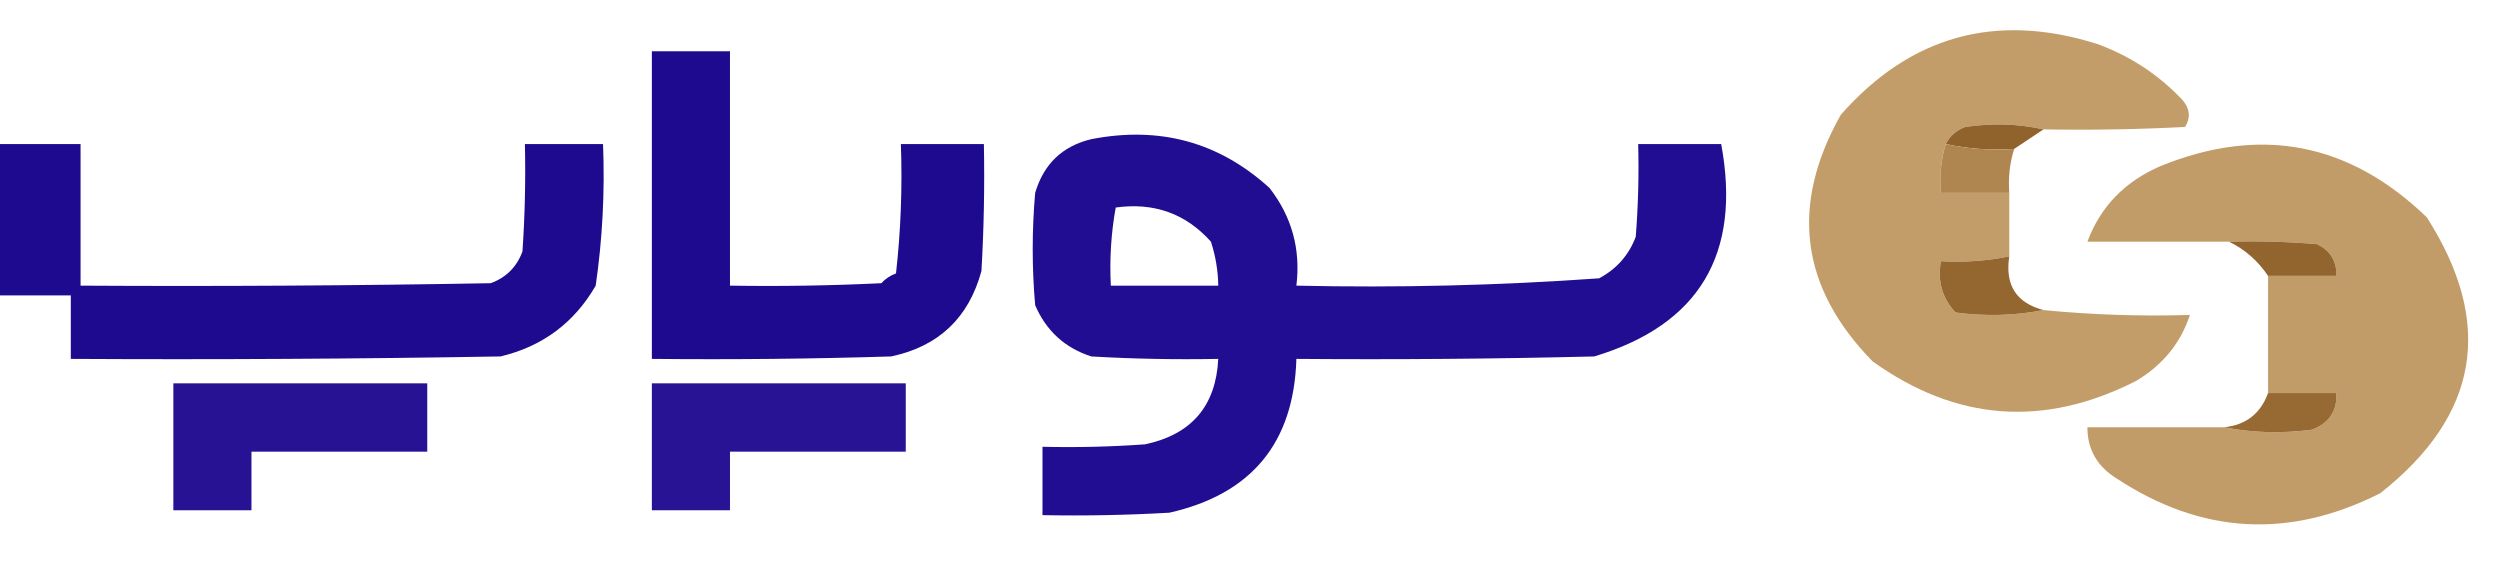
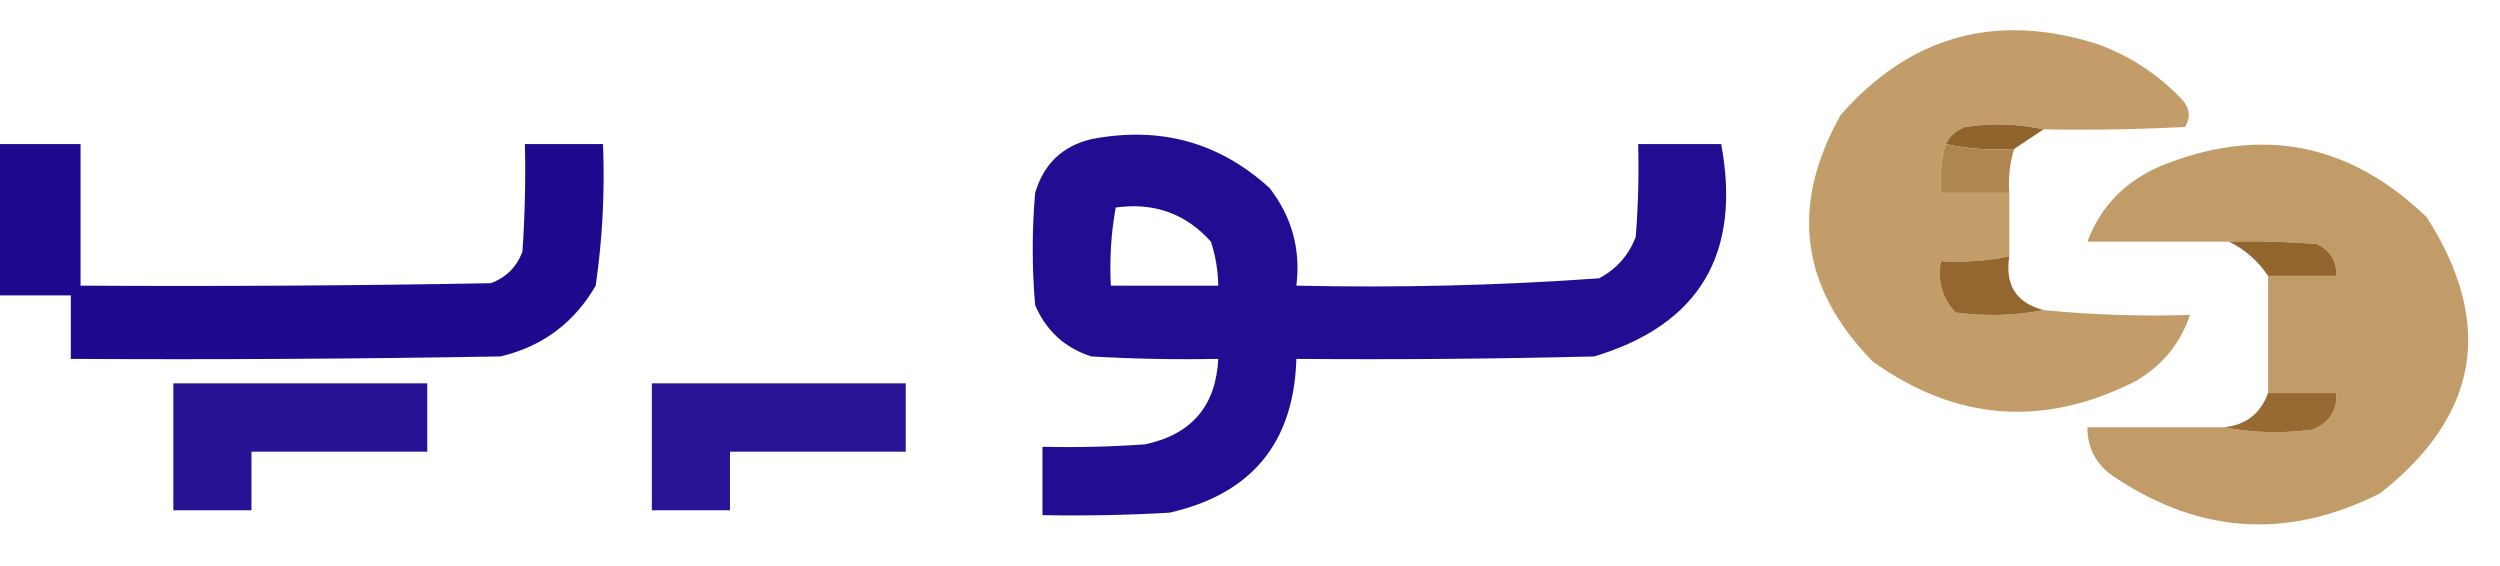
<svg xmlns="http://www.w3.org/2000/svg" version="1.1" width="512px" height="116px" style="shape-rendering:geometricPrecision; text-rendering:geometricPrecision; image-rendering:optimizeQuality; fill-rule:evenodd; clip-rule:evenodd">
  <g>
    <path style="opacity:0.974" fill="#c29b66" d="M 418.5,26.5 C 413.35,25.349 408.016,25.183 402.5,26C 400.676,26.66 399.343,27.827 398.5,29.5C 397.521,32.625 397.187,35.958 397.5,39.5C 402.167,39.5 406.833,39.5 411.5,39.5C 411.5,43.833 411.5,48.167 411.5,52.5C 406.93,53.441 402.263,53.774 397.5,53.5C 396.769,57.603 397.769,61.103 400.5,64C 406.681,64.819 412.681,64.653 418.5,63.5C 428.418,64.474 438.418,64.807 448.5,64.5C 446.605,70.249 442.938,74.749 437.5,78C 418.616,87.616 400.616,86.282 383.5,74C 368.707,58.881 366.54,42.048 377,23.5C 391.275,7.307 408.775,2.473 429.5,9C 436.241,11.454 442.075,15.287 447,20.5C 448.505,22.298 448.672,24.132 447.5,26C 437.839,26.5 428.172,26.666 418.5,26.5 Z" />
  </g>
  <g>
-     <path style="opacity:0.98" fill="#1a068d" d="M 133.5,10.5 C 138.833,10.5 144.167,10.5 149.5,10.5C 149.5,26.5 149.5,42.5 149.5,58.5C 159.839,58.666 170.172,58.5 180.5,58C 181.328,57.085 182.328,56.419 183.5,56C 184.484,47.251 184.817,38.418 184.5,29.5C 190.167,29.5 195.833,29.5 201.5,29.5C 201.666,38.173 201.5,46.84 201,55.5C 198.389,65.112 192.222,70.945 182.5,73C 166.17,73.5 149.837,73.667 133.5,73.5C 133.5,52.5 133.5,31.5 133.5,10.5 Z" />
-   </g>
+     </g>
  <g>
    <path style="opacity:1" fill="#90632c" d="M 418.5,26.5 C 416.5,27.833 414.5,29.167 412.5,30.5C 407.637,30.82 402.97,30.486 398.5,29.5C 399.343,27.827 400.676,26.66 402.5,26C 408.016,25.183 413.35,25.349 418.5,26.5 Z" />
  </g>
  <g>
    <path style="opacity:0.968" fill="#1a068e" d="M 223.5,28.5 C 237.522,25.773 249.688,29.107 260,38.5C 264.573,44.39 266.407,51.057 265.5,58.5C 286.234,58.965 306.9,58.465 327.5,57C 331.085,55.084 333.585,52.251 335,48.5C 335.5,42.175 335.666,35.842 335.5,29.5C 341.167,29.5 346.833,29.5 352.5,29.5C 356.675,52.021 348.008,66.521 326.5,73C 306.169,73.5 285.836,73.667 265.5,73.5C 264.983,90.69 256.316,101.19 239.5,105C 230.84,105.5 222.173,105.666 213.5,105.5C 213.5,100.833 213.5,96.167 213.5,91.5C 220.508,91.666 227.508,91.5 234.5,91C 244.02,88.984 249.02,83.151 249.5,73.5C 240.827,73.666 232.16,73.5 223.5,73C 218.09,71.257 214.256,67.757 212,62.5C 211.333,54.833 211.333,47.167 212,39.5C 213.754,33.577 217.588,29.911 223.5,28.5 Z M 228.5,42.5 C 236.361,41.412 242.861,43.745 248,49.5C 248.953,52.432 249.453,55.432 249.5,58.5C 242.167,58.5 234.833,58.5 227.5,58.5C 227.218,53.074 227.551,47.74 228.5,42.5 Z" />
  </g>
  <g>
    <path style="opacity:0.98" fill="#1a068d" d="M -0.5,29.5 C 5.167,29.5 10.833,29.5 16.5,29.5C 16.5,39.167 16.5,48.833 16.5,58.5C 44.502,58.667 72.502,58.5 100.5,58C 103.667,56.833 105.833,54.667 107,51.5C 107.5,44.174 107.666,36.841 107.5,29.5C 112.833,29.5 118.167,29.5 123.5,29.5C 123.891,39.233 123.391,48.9 122,58.5C 117.589,66.124 111.089,70.957 102.5,73C 73.169,73.5 43.835,73.667 14.5,73.5C 14.5,69.167 14.5,64.833 14.5,60.5C 9.5,60.5 4.5,60.5 -0.5,60.5C -0.5,50.167 -0.5,39.833 -0.5,29.5 Z" />
  </g>
  <g>
    <path style="opacity:0.978" fill="#c19a65" d="M 455.5,87.5 C 461.319,88.653 467.319,88.819 473.5,88C 477.007,86.67 478.673,84.17 478.5,80.5C 473.833,80.5 469.167,80.5 464.5,80.5C 464.5,72.5 464.5,64.5 464.5,56.5C 469.167,56.5 473.833,56.5 478.5,56.5C 478.556,53.439 477.222,51.273 474.5,50C 468.509,49.501 462.509,49.334 456.5,49.5C 446.833,49.5 437.167,49.5 427.5,49.5C 430.154,42.341 435.154,37.175 442.5,34C 462.982,25.697 481.148,29.197 497,44.5C 510.89,66.218 507.724,85.052 487.5,101C 468.863,110.433 450.863,109.433 433.5,98C 429.496,95.529 427.496,92.029 427.5,87.5C 436.833,87.5 446.167,87.5 455.5,87.5 Z" />
  </g>
  <g>
    <path style="opacity:0.998" fill="#b08650" d="M 398.5,29.5 C 402.97,30.486 407.637,30.82 412.5,30.5C 411.597,33.392 411.264,36.392 411.5,39.5C 406.833,39.5 402.167,39.5 397.5,39.5C 397.187,35.958 397.521,32.625 398.5,29.5 Z" />
  </g>
  <g>
    <path style="opacity:0.963" fill="#8e5f27" d="M 456.5,49.5 C 462.509,49.334 468.509,49.501 474.5,50C 477.222,51.273 478.556,53.439 478.5,56.5C 473.833,56.5 469.167,56.5 464.5,56.5C 462.402,53.394 459.735,51.061 456.5,49.5 Z" />
  </g>
  <g>
    <path style="opacity:0.996" fill="#93672f" d="M 411.5,52.5 C 410.588,58.361 412.921,62.027 418.5,63.5C 412.681,64.653 406.681,64.819 400.5,64C 397.769,61.103 396.769,57.603 397.5,53.5C 402.263,53.774 406.93,53.441 411.5,52.5 Z" />
  </g>
  <g>
    <path style="opacity:0.949" fill="#1b068d" d="M 35.5,78.5 C 52.833,78.5 70.167,78.5 87.5,78.5C 87.5,83.167 87.5,87.833 87.5,92.5C 75.5,92.5 63.5,92.5 51.5,92.5C 51.5,96.5 51.5,100.5 51.5,104.5C 46.167,104.5 40.833,104.5 35.5,104.5C 35.5,95.833 35.5,87.167 35.5,78.5 Z" />
  </g>
  <g>
    <path style="opacity:0.943" fill="#1b068d" d="M 133.5,78.5 C 150.833,78.5 168.167,78.5 185.5,78.5C 185.5,83.167 185.5,87.833 185.5,92.5C 173.5,92.5 161.5,92.5 149.5,92.5C 149.5,96.5 149.5,100.5 149.5,104.5C 144.167,104.5 138.833,104.5 133.5,104.5C 133.5,95.833 133.5,87.167 133.5,78.5 Z" />
  </g>
  <g>
    <path style="opacity:0.983" fill="#956831" d="M 464.5,80.5 C 469.167,80.5 473.833,80.5 478.5,80.5C 478.673,84.17 477.007,86.67 473.5,88C 467.319,88.819 461.319,88.653 455.5,87.5C 459.954,87.047 462.954,84.713 464.5,80.5 Z" />
  </g>
</svg>